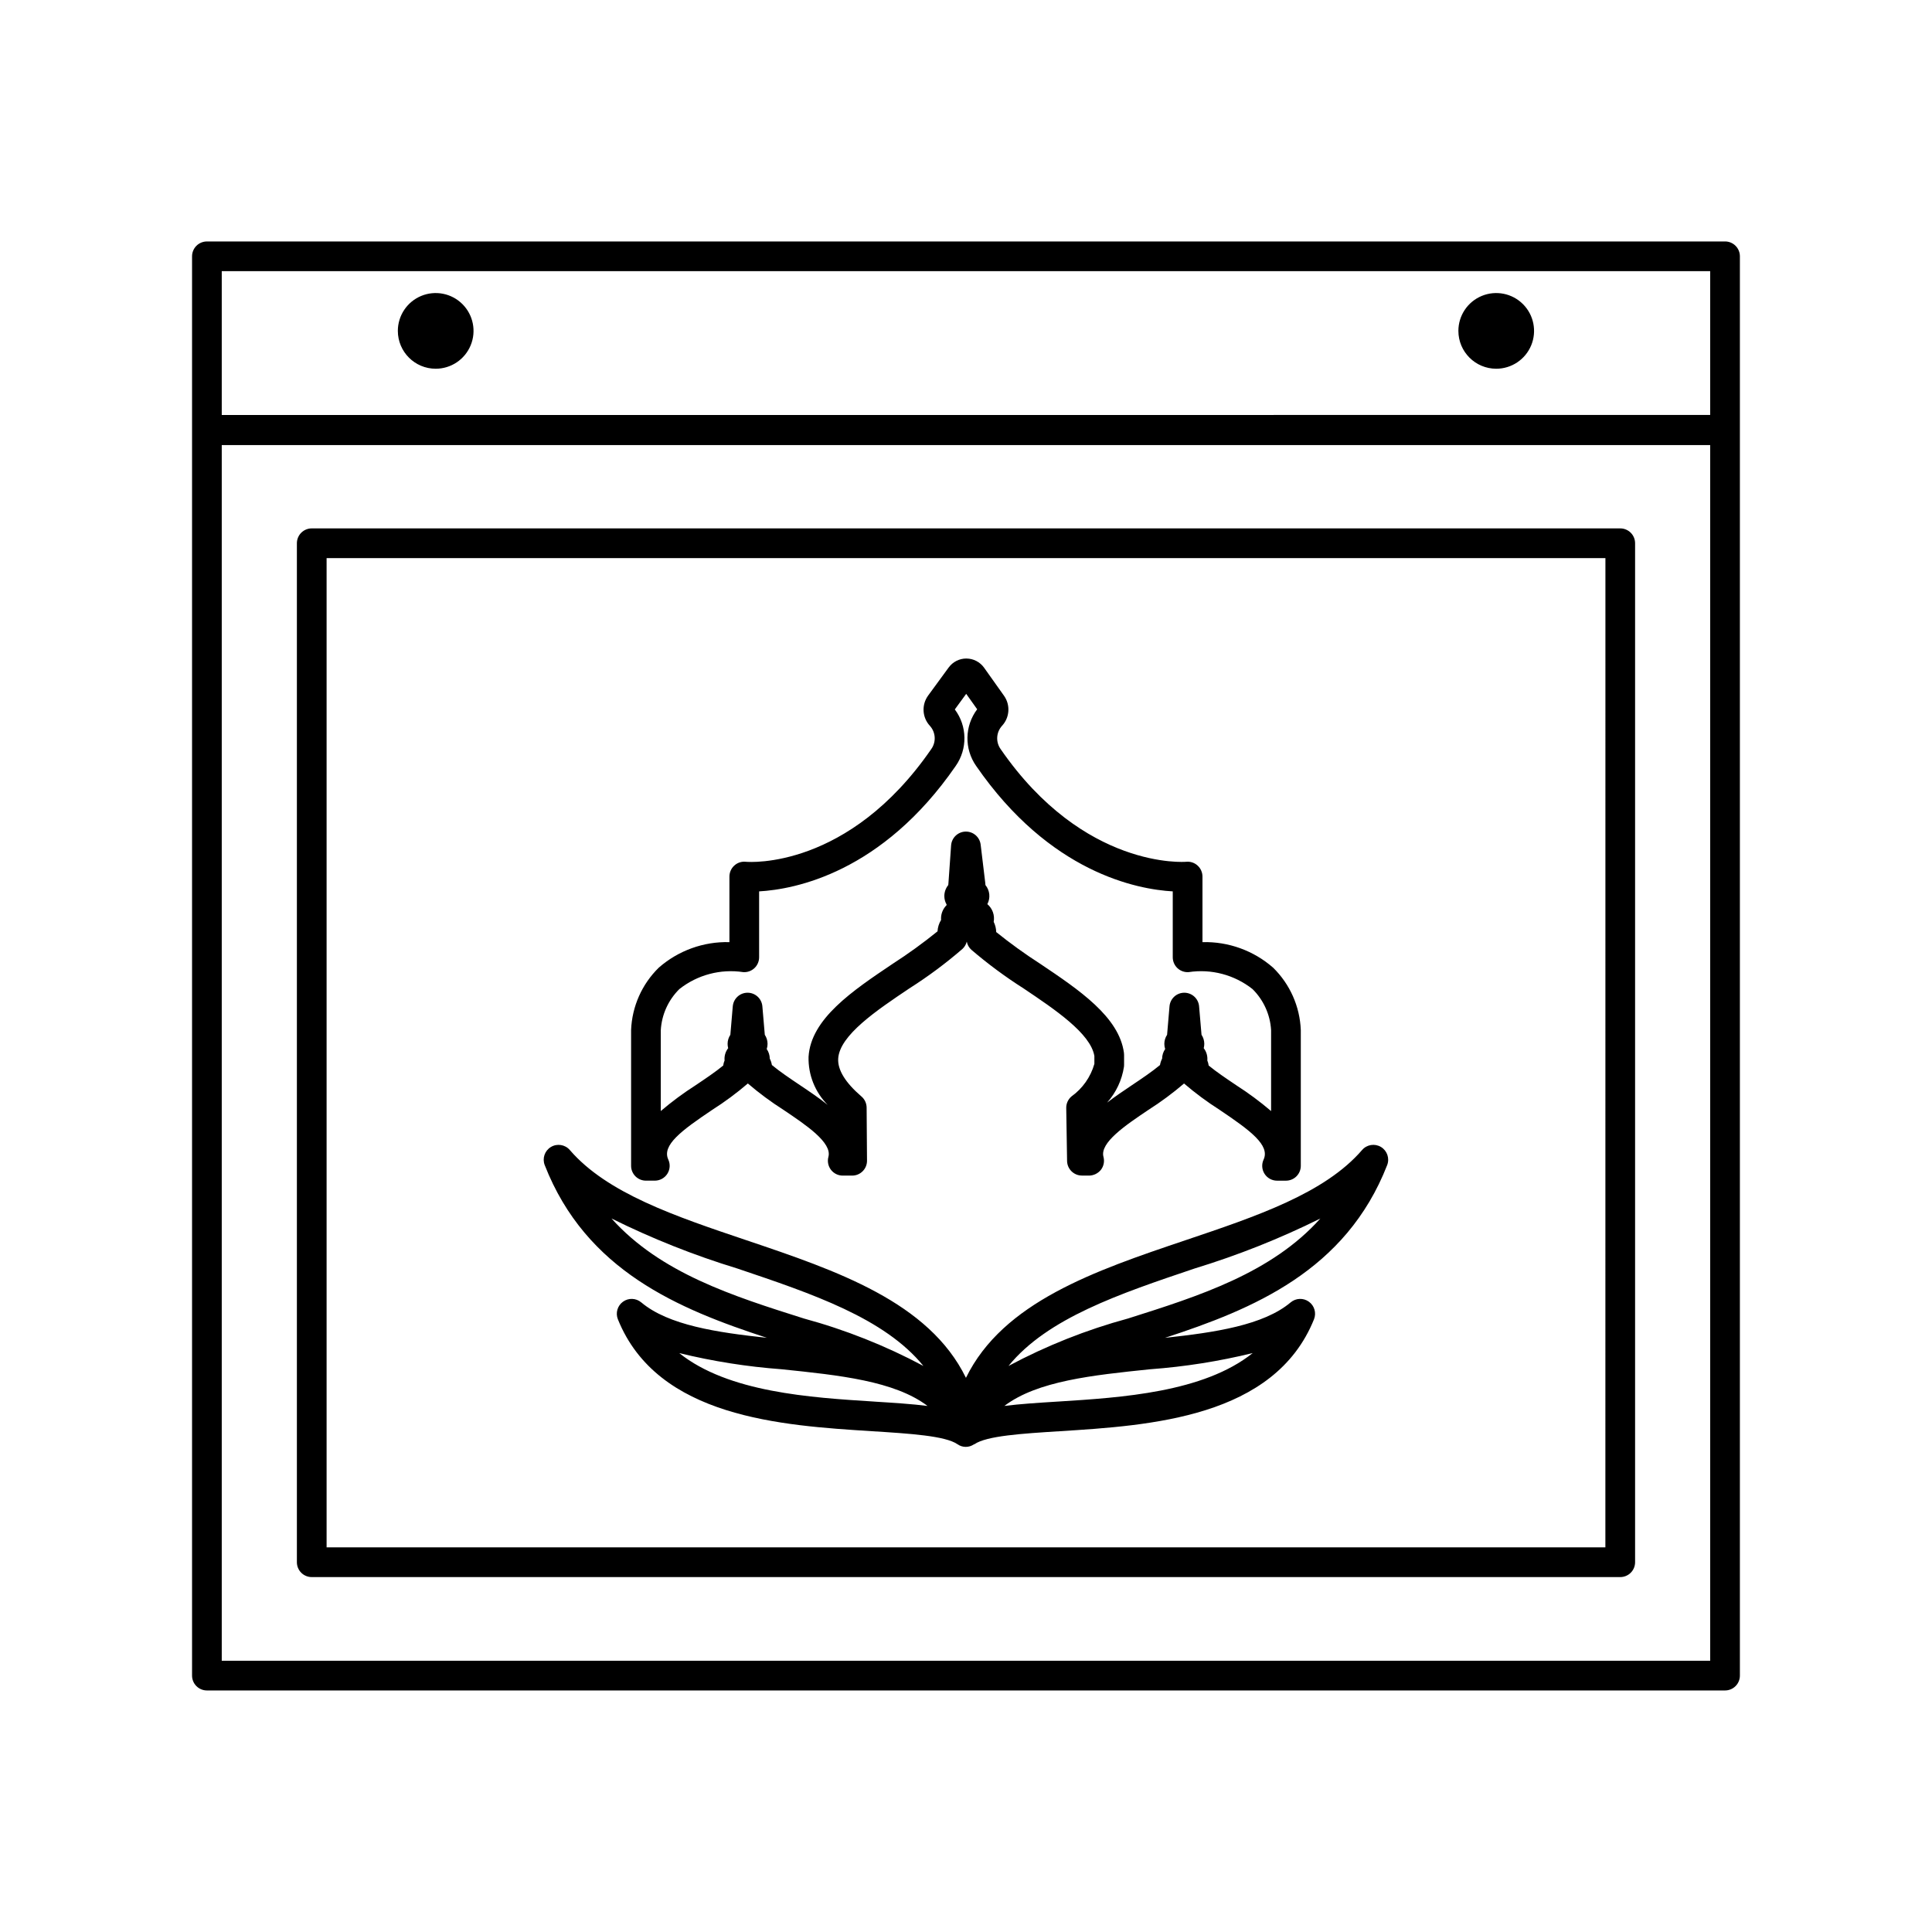
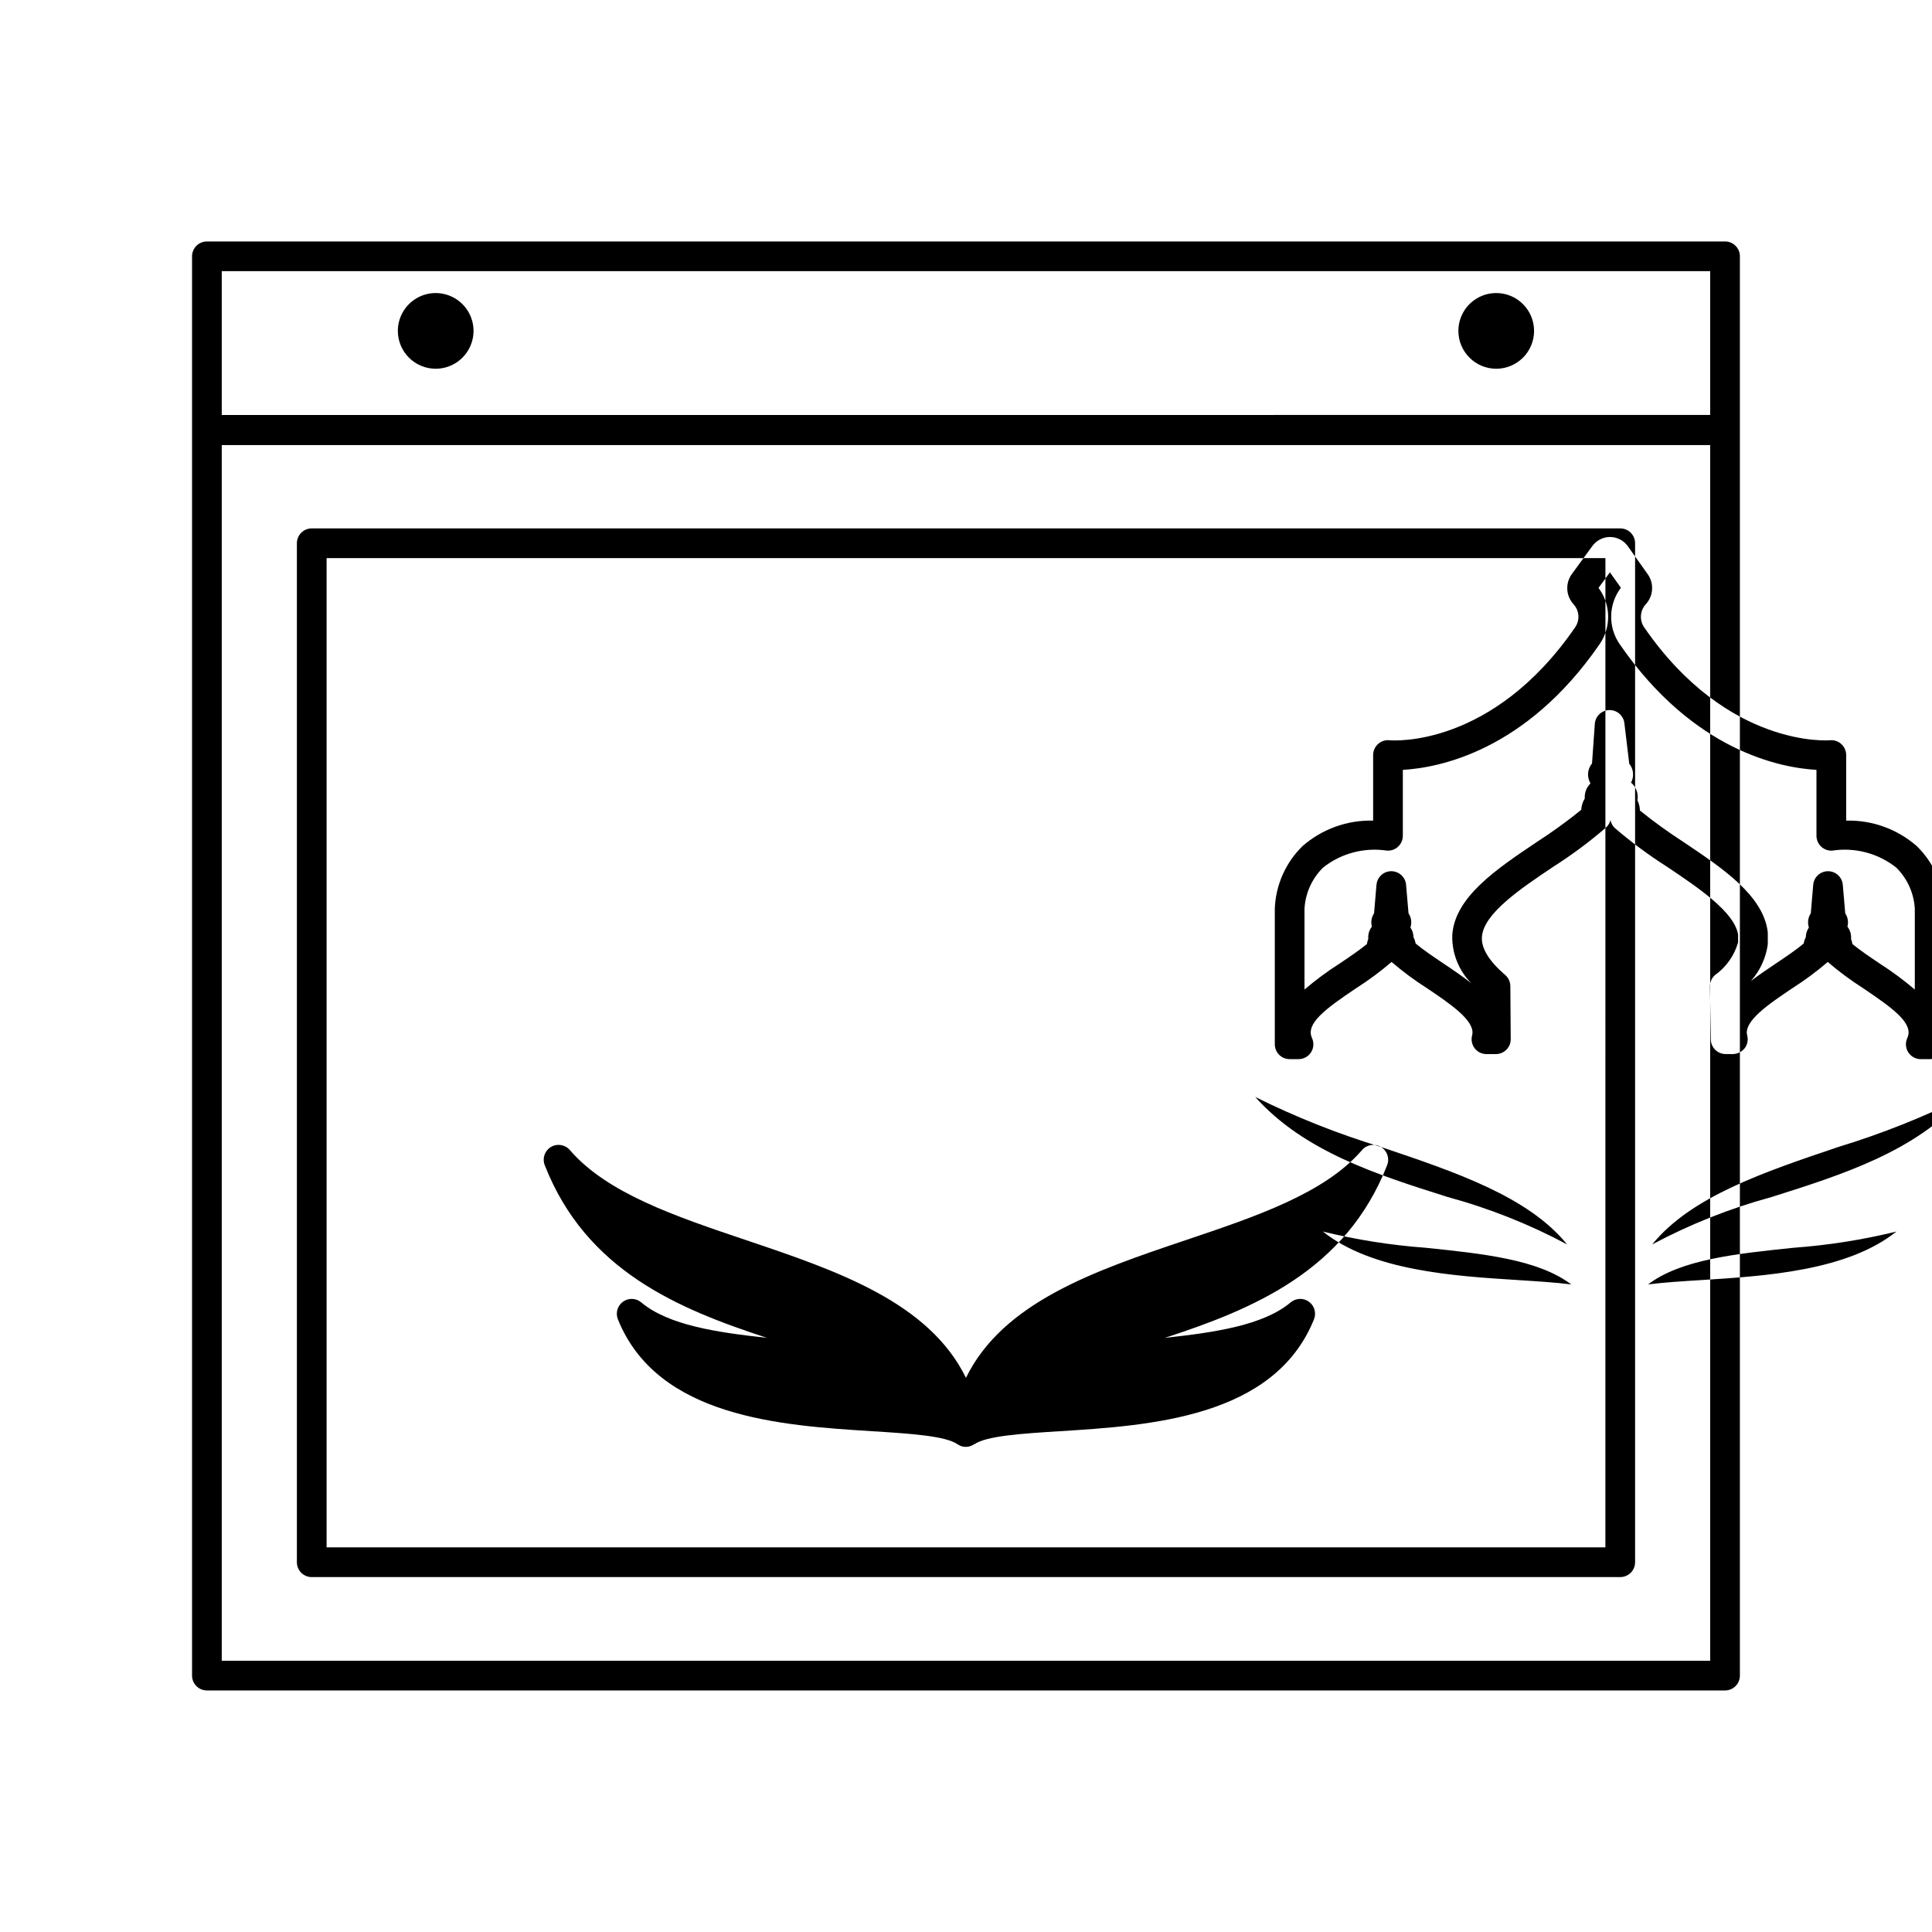
<svg xmlns="http://www.w3.org/2000/svg" fill="#000000" width="800px" height="800px" version="1.1" viewBox="144 144 512 512">
-   <path d="m573.38 284.03h-346.77c-1.043 0-2.043 0.414-2.781 1.152-0.738 0.738-1.152 1.742-1.152 2.785v270.04c0 1.047 0.414 2.047 1.152 2.785s1.738 1.152 2.781 1.152h346.77c1.043 0 2.047-0.414 2.785-1.152s1.152-1.738 1.152-2.785v-270.04c0-1.043-0.414-2.047-1.152-2.785-0.738-0.738-1.742-1.152-2.785-1.152zm-3.938 270.04h-338.89v-262.17h338.9zm31.711-346.08h-402.32c-1.043 0-2.047 0.414-2.785 1.152-0.738 0.738-1.152 1.742-1.152 2.785v376.13-0.004c0 1.047 0.414 2.047 1.152 2.785 0.738 0.738 1.742 1.152 2.785 1.152h402.32c1.047 0 2.047-0.414 2.785-1.152 0.738-0.738 1.152-1.738 1.152-2.785v-376.13c0-1.043-0.414-2.047-1.152-2.785-0.738-0.738-1.738-1.152-2.785-1.152zm-3.938 7.871v38.109l-394.45 0.004v-38.113zm-394.45 368.26v-322.17h394.45v322.17zm327.72-352.43c0-4.055 2.441-7.711 6.188-9.266 3.75-1.551 8.062-0.695 10.93 2.176 2.867 2.867 3.727 7.18 2.176 10.926-1.555 3.75-5.211 6.191-9.266 6.191-5.535-0.004-10.023-4.492-10.027-10.027zm-281.05 0h-0.004c0-4.055 2.445-7.711 6.191-9.266 3.746-1.551 8.062-0.695 10.93 2.176 2.867 2.867 3.727 7.18 2.172 10.926-1.551 3.75-5.207 6.191-9.266 6.191-5.535-0.004-10.02-4.492-10.027-10.027zm260.54 216.27c-1.641-0.988-3.758-0.652-5.008 0.801-9.898 11.473-27.867 17.531-46.895 23.941-23.824 8.031-48.27 16.344-58.086 36.438-9.816-20.094-34.262-28.402-58.086-36.434-19.027-6.41-36.996-12.469-46.895-23.941v-0.004c-1.254-1.449-3.371-1.789-5.012-0.797-1.645 0.988-2.332 3.016-1.637 4.801 10.957 28.02 35.512 38.148 58.883 45.773-13.168-1.422-26.086-3.32-33.305-9.395v0.004c-1.383-1.164-3.379-1.238-4.844-0.176-1.461 1.059-2.016 2.981-1.344 4.656 10.508 26.078 43.387 28.148 67.395 29.66 9.969 0.629 19.379 1.219 22.598 3.449h0.004c1.305 0.926 3.047 0.934 4.363 0.023 0.043-0.016 0.07 0.008 0.121-0.023 3.219-2.227 12.629-2.82 22.598-3.449 24.008-1.512 56.887-3.582 67.395-29.66 0.672-1.676 0.121-3.598-1.344-4.656-1.461-1.062-3.461-0.988-4.844 0.176-7.219 6.074-20.137 7.973-33.305 9.395 23.371-7.625 47.922-17.754 58.883-45.773v-0.004c0.695-1.785 0.004-3.812-1.637-4.805zm-170.59 32.203c19.91 6.711 39.02 13.152 49.328 25.828-10.051-5.371-20.676-9.59-31.676-12.574-18.777-5.941-38.035-12.039-50.977-26.5h0.004c10.723 5.32 21.867 9.75 33.32 13.246zm36.258 35.266c-16.91-1.066-38.629-2.43-51.652-12.855v0.004c8.914 2.18 17.992 3.613 27.145 4.289 15.277 1.578 29.918 3.094 38.668 9.723-4.129-0.523-8.906-0.824-14.16-1.156zm48.684 0c-5.254 0.332-10.031 0.633-14.16 1.156 8.75-6.629 23.391-8.141 38.668-9.723v0.004c9.152-0.676 18.23-2.109 27.145-4.289-13.02 10.422-34.742 11.789-51.652 12.855zm18.605-22.016v0.004c-11 2.984-21.625 7.203-31.672 12.574 10.309-12.676 29.418-19.117 49.328-25.828h-0.004c11.453-3.496 22.598-7.926 33.324-13.246-12.941 14.461-32.199 20.559-50.977 26.5zm41.859-36.523h-2.356c-1.34 0.004-2.59-0.684-3.316-1.812-0.723-1.129-0.82-2.551-0.258-3.769 1.758-3.801-3.481-7.691-11.656-13.188v-0.004c-3.301-2.098-6.449-4.43-9.422-6.981-2.973 2.547-6.121 4.879-9.422 6.981-6.07 4.078-12.949 8.699-11.93 12.469 0.32 1.188 0.07 2.457-0.68 3.43-0.77 0.953-1.922 1.512-3.144 1.531l-1.91-0.012c-2.141-0.016-3.875-1.734-3.91-3.871l-0.223-14.035c-0.02-1.168 0.484-2.285 1.367-3.047 2.949-2.109 5.098-5.156 6.09-8.641v-2.09c-1.004-5.981-10.43-12.312-18.754-17.902-4.856-3.086-9.484-6.512-13.852-10.254-0.629-0.57-1.051-1.324-1.211-2.156-0.188 0.742-0.586 1.418-1.148 1.938-4.43 3.832-9.141 7.332-14.09 10.473-8.656 5.812-18.465 12.402-18.836 18.594-0.176 2.988 1.895 6.367 6.164 10.035h0.004c0.859 0.742 1.359 1.82 1.367 2.957l0.102 14.047c0.008 1.047-0.402 2.059-1.145 2.801-0.738 0.746-1.742 1.164-2.793 1.164h-2.496c-1.223 0-2.379-0.57-3.125-1.543-0.742-0.973-0.992-2.238-0.672-3.422 1.02-3.769-5.863-8.395-11.93-12.473-3.301-2.098-6.445-4.43-9.418-6.977-2.969 2.547-6.117 4.879-9.418 6.977-8.188 5.5-13.422 9.387-11.664 13.191 0.562 1.219 0.465 2.641-0.258 3.769-0.723 1.133-1.977 1.816-3.316 1.816h-2.352c-1.047 0-2.047-0.414-2.785-1.152-0.738-0.738-1.152-1.742-1.152-2.785v-35.949c0.238-6.258 2.867-12.188 7.344-16.566 5.168-4.523 11.852-6.938 18.715-6.758v-17.379c0.004-1.109 0.469-2.164 1.289-2.91 0.816-0.754 1.918-1.121 3.023-1.008 1.086 0.109 27.246 1.934 49.176-29.859 1.348-1.887 1.195-4.457-0.371-6.172-2.043-2.219-2.234-5.57-0.461-8.008l5.453-7.453h0.004c1.086-1.488 2.816-2.367 4.66-2.371h0.039v0.004c1.859 0.012 3.598 0.918 4.68 2.434l5.285 7.438c1.715 2.434 1.504 5.738-0.512 7.934-1.578 1.715-1.742 4.301-0.391 6.195 22.094 32.027 48.93 29.891 49.176 29.859h0.004c1.102-0.109 2.203 0.258 3.019 1.008 0.82 0.746 1.289 1.805 1.289 2.91v17.379c6.863-0.18 13.547 2.234 18.715 6.758 4.477 4.379 7.106 10.309 7.344 16.566v35.957c0 1.043-0.414 2.043-1.152 2.781-0.738 0.738-1.738 1.152-2.781 1.152zm-20.477-30.512c2.078 1.707 4.621 3.414 7.281 5.203v0.004c3.238 2.07 6.332 4.363 9.258 6.859v-21.445c-0.238-4.113-1.996-7.992-4.926-10.887-4.785-3.781-10.918-5.406-16.945-4.488-1.086 0.07-2.152-0.312-2.945-1.055-0.793-0.746-1.242-1.785-1.246-2.871v-17.473c-9.449-0.535-32.559-4.926-52.094-33.234-3.184-4.535-3.074-10.605 0.266-15.027l-2.91-4.09-3.016 4.129c3.312 4.418 3.406 10.465 0.234 14.988-19.531 28.309-42.648 32.695-52.094 33.234v17.473c-0.004 1.086-0.453 2.125-1.246 2.871-0.793 0.742-1.859 1.125-2.945 1.055-6.023-0.914-12.16 0.711-16.941 4.488-2.941 2.902-4.695 6.789-4.93 10.91v21.414c2.93-2.496 6.023-4.789 9.27-6.859 2.66-1.789 5.195-3.492 7.277-5.199h-0.004c0.062-0.465 0.184-0.918 0.363-1.348-0.012-0.141-0.02-0.281-0.02-0.426 0-1.023 0.34-2.019 0.973-2.828-0.098-0.371-0.148-0.754-0.152-1.141 0-0.855 0.258-1.691 0.73-2.406l0.641-7.547 0.004 0.004c0.172-2.039 1.875-3.606 3.918-3.606 2.043 0 3.75 1.566 3.922 3.602l0.645 7.547c0.477 0.715 0.73 1.551 0.73 2.41 0 0.465-0.074 0.926-0.219 1.367 0.516 0.75 0.797 1.637 0.809 2.543 0.273 0.531 0.461 1.102 0.559 1.691 2.109 1.754 4.711 3.5 7.438 5.332 2.469 1.656 5.031 3.379 7.344 5.227-3.352-3.375-5.18-7.973-5.066-12.727 0.602-10.082 11.633-17.492 22.301-24.66 4.113-2.648 8.078-5.519 11.879-8.598 0.055-1.07 0.379-2.106 0.941-3.016-0.012-0.133-0.016-0.27-0.016-0.406 0.008-1.316 0.535-2.578 1.465-3.508l0.016-0.164v-0.004c-0.395-0.684-0.602-1.461-0.602-2.25 0-1.062 0.367-2.09 1.039-2.914l0.047-0.508 0.707-10.008c0.145-2.023 1.801-3.606 3.828-3.656 2.027-0.051 3.762 1.445 4.004 3.461l1.211 10.062 0.012 0.141 0.047 0.512c1.172 1.426 1.367 3.418 0.504 5.047 1.359 1.152 2 2.938 1.68 4.691 0.418 0.844 0.645 1.766 0.664 2.707 3.734 3.008 7.625 5.812 11.656 8.41 10.293 6.914 20.938 14.062 22.203 23.633h-0.004c0.023 0.172 0.035 0.344 0.035 0.516v2.656c0 0.164-0.012 0.328-0.031 0.492-0.539 3.531-2.09 6.828-4.465 9.492 2.109-1.621 4.383-3.144 6.578-4.621 2.731-1.832 5.332-3.582 7.441-5.336h-0.004c0.098-0.59 0.285-1.16 0.559-1.691 0.012-0.91 0.293-1.797 0.809-2.547-0.145-0.441-0.219-0.902-0.219-1.367 0-0.855 0.254-1.695 0.73-2.406l0.641-7.547v0.004c0.172-2.039 1.875-3.606 3.918-3.606s3.75 1.562 3.922 3.602l0.645 7.551 0.004-0.004c0.473 0.711 0.73 1.551 0.73 2.406-0.004 0.387-0.055 0.77-0.152 1.141 0.633 0.809 0.973 1.805 0.973 2.828 0 0.141-0.008 0.285-0.02 0.426 0.18 0.43 0.301 0.883 0.363 1.348zm-68.117-95.379 0.004 0.004z" />
+   <path d="m573.38 284.03h-346.77c-1.043 0-2.043 0.414-2.781 1.152-0.738 0.738-1.152 1.742-1.152 2.785v270.04c0 1.047 0.414 2.047 1.152 2.785s1.738 1.152 2.781 1.152h346.77c1.043 0 2.047-0.414 2.785-1.152s1.152-1.738 1.152-2.785v-270.04c0-1.043-0.414-2.047-1.152-2.785-0.738-0.738-1.742-1.152-2.785-1.152zm-3.938 270.04h-338.89v-262.17h338.9zm31.711-346.08h-402.32c-1.043 0-2.047 0.414-2.785 1.152-0.738 0.738-1.152 1.742-1.152 2.785v376.13-0.004c0 1.047 0.414 2.047 1.152 2.785 0.738 0.738 1.742 1.152 2.785 1.152h402.32c1.047 0 2.047-0.414 2.785-1.152 0.738-0.738 1.152-1.738 1.152-2.785v-376.13c0-1.043-0.414-2.047-1.152-2.785-0.738-0.738-1.738-1.152-2.785-1.152zm-3.938 7.871v38.109l-394.45 0.004v-38.113zm-394.45 368.26v-322.17h394.45v322.17zm327.72-352.43c0-4.055 2.441-7.711 6.188-9.266 3.75-1.551 8.062-0.695 10.93 2.176 2.867 2.867 3.727 7.18 2.176 10.926-1.555 3.75-5.211 6.191-9.266 6.191-5.535-0.004-10.023-4.492-10.027-10.027zm-281.05 0h-0.004c0-4.055 2.445-7.711 6.191-9.266 3.746-1.551 8.062-0.695 10.93 2.176 2.867 2.867 3.727 7.18 2.172 10.926-1.551 3.75-5.207 6.191-9.266 6.191-5.535-0.004-10.02-4.492-10.027-10.027zm260.54 216.27c-1.641-0.988-3.758-0.652-5.008 0.801-9.898 11.473-27.867 17.531-46.895 23.941-23.824 8.031-48.27 16.344-58.086 36.438-9.816-20.094-34.262-28.402-58.086-36.434-19.027-6.41-36.996-12.469-46.895-23.941v-0.004c-1.254-1.449-3.371-1.789-5.012-0.797-1.645 0.988-2.332 3.016-1.637 4.801 10.957 28.02 35.512 38.148 58.883 45.773-13.168-1.422-26.086-3.32-33.305-9.395v0.004c-1.383-1.164-3.379-1.238-4.844-0.176-1.461 1.059-2.016 2.981-1.344 4.656 10.508 26.078 43.387 28.148 67.395 29.66 9.969 0.629 19.379 1.219 22.598 3.449h0.004c1.305 0.926 3.047 0.934 4.363 0.023 0.043-0.016 0.07 0.008 0.121-0.023 3.219-2.227 12.629-2.82 22.598-3.449 24.008-1.512 56.887-3.582 67.395-29.66 0.672-1.676 0.121-3.598-1.344-4.656-1.461-1.062-3.461-0.988-4.844 0.176-7.219 6.074-20.137 7.973-33.305 9.395 23.371-7.625 47.922-17.754 58.883-45.773v-0.004c0.695-1.785 0.004-3.812-1.637-4.805zc19.91 6.711 39.02 13.152 49.328 25.828-10.051-5.371-20.676-9.59-31.676-12.574-18.777-5.941-38.035-12.039-50.977-26.5h0.004c10.723 5.32 21.867 9.75 33.32 13.246zm36.258 35.266c-16.91-1.066-38.629-2.43-51.652-12.855v0.004c8.914 2.18 17.992 3.613 27.145 4.289 15.277 1.578 29.918 3.094 38.668 9.723-4.129-0.523-8.906-0.824-14.16-1.156zm48.684 0c-5.254 0.332-10.031 0.633-14.16 1.156 8.75-6.629 23.391-8.141 38.668-9.723v0.004c9.152-0.676 18.23-2.109 27.145-4.289-13.02 10.422-34.742 11.789-51.652 12.855zm18.605-22.016v0.004c-11 2.984-21.625 7.203-31.672 12.574 10.309-12.676 29.418-19.117 49.328-25.828h-0.004c11.453-3.496 22.598-7.926 33.324-13.246-12.941 14.461-32.199 20.559-50.977 26.5zm41.859-36.523h-2.356c-1.34 0.004-2.59-0.684-3.316-1.812-0.723-1.129-0.82-2.551-0.258-3.769 1.758-3.801-3.481-7.691-11.656-13.188v-0.004c-3.301-2.098-6.449-4.43-9.422-6.981-2.973 2.547-6.121 4.879-9.422 6.981-6.07 4.078-12.949 8.699-11.93 12.469 0.32 1.188 0.07 2.457-0.68 3.43-0.77 0.953-1.922 1.512-3.144 1.531l-1.91-0.012c-2.141-0.016-3.875-1.734-3.91-3.871l-0.223-14.035c-0.02-1.168 0.484-2.285 1.367-3.047 2.949-2.109 5.098-5.156 6.09-8.641v-2.09c-1.004-5.981-10.43-12.312-18.754-17.902-4.856-3.086-9.484-6.512-13.852-10.254-0.629-0.57-1.051-1.324-1.211-2.156-0.188 0.742-0.586 1.418-1.148 1.938-4.43 3.832-9.141 7.332-14.09 10.473-8.656 5.812-18.465 12.402-18.836 18.594-0.176 2.988 1.895 6.367 6.164 10.035h0.004c0.859 0.742 1.359 1.82 1.367 2.957l0.102 14.047c0.008 1.047-0.402 2.059-1.145 2.801-0.738 0.746-1.742 1.164-2.793 1.164h-2.496c-1.223 0-2.379-0.57-3.125-1.543-0.742-0.973-0.992-2.238-0.672-3.422 1.02-3.769-5.863-8.395-11.93-12.473-3.301-2.098-6.445-4.43-9.418-6.977-2.969 2.547-6.117 4.879-9.418 6.977-8.188 5.5-13.422 9.387-11.664 13.191 0.562 1.219 0.465 2.641-0.258 3.769-0.723 1.133-1.977 1.816-3.316 1.816h-2.352c-1.047 0-2.047-0.414-2.785-1.152-0.738-0.738-1.152-1.742-1.152-2.785v-35.949c0.238-6.258 2.867-12.188 7.344-16.566 5.168-4.523 11.852-6.938 18.715-6.758v-17.379c0.004-1.109 0.469-2.164 1.289-2.91 0.816-0.754 1.918-1.121 3.023-1.008 1.086 0.109 27.246 1.934 49.176-29.859 1.348-1.887 1.195-4.457-0.371-6.172-2.043-2.219-2.234-5.57-0.461-8.008l5.453-7.453h0.004c1.086-1.488 2.816-2.367 4.66-2.371h0.039v0.004c1.859 0.012 3.598 0.918 4.68 2.434l5.285 7.438c1.715 2.434 1.504 5.738-0.512 7.934-1.578 1.715-1.742 4.301-0.391 6.195 22.094 32.027 48.93 29.891 49.176 29.859h0.004c1.102-0.109 2.203 0.258 3.019 1.008 0.82 0.746 1.289 1.805 1.289 2.91v17.379c6.863-0.18 13.547 2.234 18.715 6.758 4.477 4.379 7.106 10.309 7.344 16.566v35.957c0 1.043-0.414 2.043-1.152 2.781-0.738 0.738-1.738 1.152-2.781 1.152zm-20.477-30.512c2.078 1.707 4.621 3.414 7.281 5.203v0.004c3.238 2.07 6.332 4.363 9.258 6.859v-21.445c-0.238-4.113-1.996-7.992-4.926-10.887-4.785-3.781-10.918-5.406-16.945-4.488-1.086 0.07-2.152-0.312-2.945-1.055-0.793-0.746-1.242-1.785-1.246-2.871v-17.473c-9.449-0.535-32.559-4.926-52.094-33.234-3.184-4.535-3.074-10.605 0.266-15.027l-2.91-4.09-3.016 4.129c3.312 4.418 3.406 10.465 0.234 14.988-19.531 28.309-42.648 32.695-52.094 33.234v17.473c-0.004 1.086-0.453 2.125-1.246 2.871-0.793 0.742-1.859 1.125-2.945 1.055-6.023-0.914-12.16 0.711-16.941 4.488-2.941 2.902-4.695 6.789-4.93 10.91v21.414c2.93-2.496 6.023-4.789 9.27-6.859 2.66-1.789 5.195-3.492 7.277-5.199h-0.004c0.062-0.465 0.184-0.918 0.363-1.348-0.012-0.141-0.02-0.281-0.02-0.426 0-1.023 0.34-2.019 0.973-2.828-0.098-0.371-0.148-0.754-0.152-1.141 0-0.855 0.258-1.691 0.73-2.406l0.641-7.547 0.004 0.004c0.172-2.039 1.875-3.606 3.918-3.606 2.043 0 3.75 1.566 3.922 3.602l0.645 7.547c0.477 0.715 0.73 1.551 0.73 2.41 0 0.465-0.074 0.926-0.219 1.367 0.516 0.75 0.797 1.637 0.809 2.543 0.273 0.531 0.461 1.102 0.559 1.691 2.109 1.754 4.711 3.5 7.438 5.332 2.469 1.656 5.031 3.379 7.344 5.227-3.352-3.375-5.18-7.973-5.066-12.727 0.602-10.082 11.633-17.492 22.301-24.66 4.113-2.648 8.078-5.519 11.879-8.598 0.055-1.07 0.379-2.106 0.941-3.016-0.012-0.133-0.016-0.27-0.016-0.406 0.008-1.316 0.535-2.578 1.465-3.508l0.016-0.164v-0.004c-0.395-0.684-0.602-1.461-0.602-2.25 0-1.062 0.367-2.09 1.039-2.914l0.047-0.508 0.707-10.008c0.145-2.023 1.801-3.606 3.828-3.656 2.027-0.051 3.762 1.445 4.004 3.461l1.211 10.062 0.012 0.141 0.047 0.512c1.172 1.426 1.367 3.418 0.504 5.047 1.359 1.152 2 2.938 1.68 4.691 0.418 0.844 0.645 1.766 0.664 2.707 3.734 3.008 7.625 5.812 11.656 8.41 10.293 6.914 20.938 14.062 22.203 23.633h-0.004c0.023 0.172 0.035 0.344 0.035 0.516v2.656c0 0.164-0.012 0.328-0.031 0.492-0.539 3.531-2.09 6.828-4.465 9.492 2.109-1.621 4.383-3.144 6.578-4.621 2.731-1.832 5.332-3.582 7.441-5.336h-0.004c0.098-0.59 0.285-1.16 0.559-1.691 0.012-0.91 0.293-1.797 0.809-2.547-0.145-0.441-0.219-0.902-0.219-1.367 0-0.855 0.254-1.695 0.73-2.406l0.641-7.547v0.004c0.172-2.039 1.875-3.606 3.918-3.606s3.75 1.562 3.922 3.602l0.645 7.551 0.004-0.004c0.473 0.711 0.73 1.551 0.73 2.406-0.004 0.387-0.055 0.77-0.152 1.141 0.633 0.809 0.973 1.805 0.973 2.828 0 0.141-0.008 0.285-0.02 0.426 0.18 0.43 0.301 0.883 0.363 1.348zm-68.117-95.379 0.004 0.004z" />
</svg>